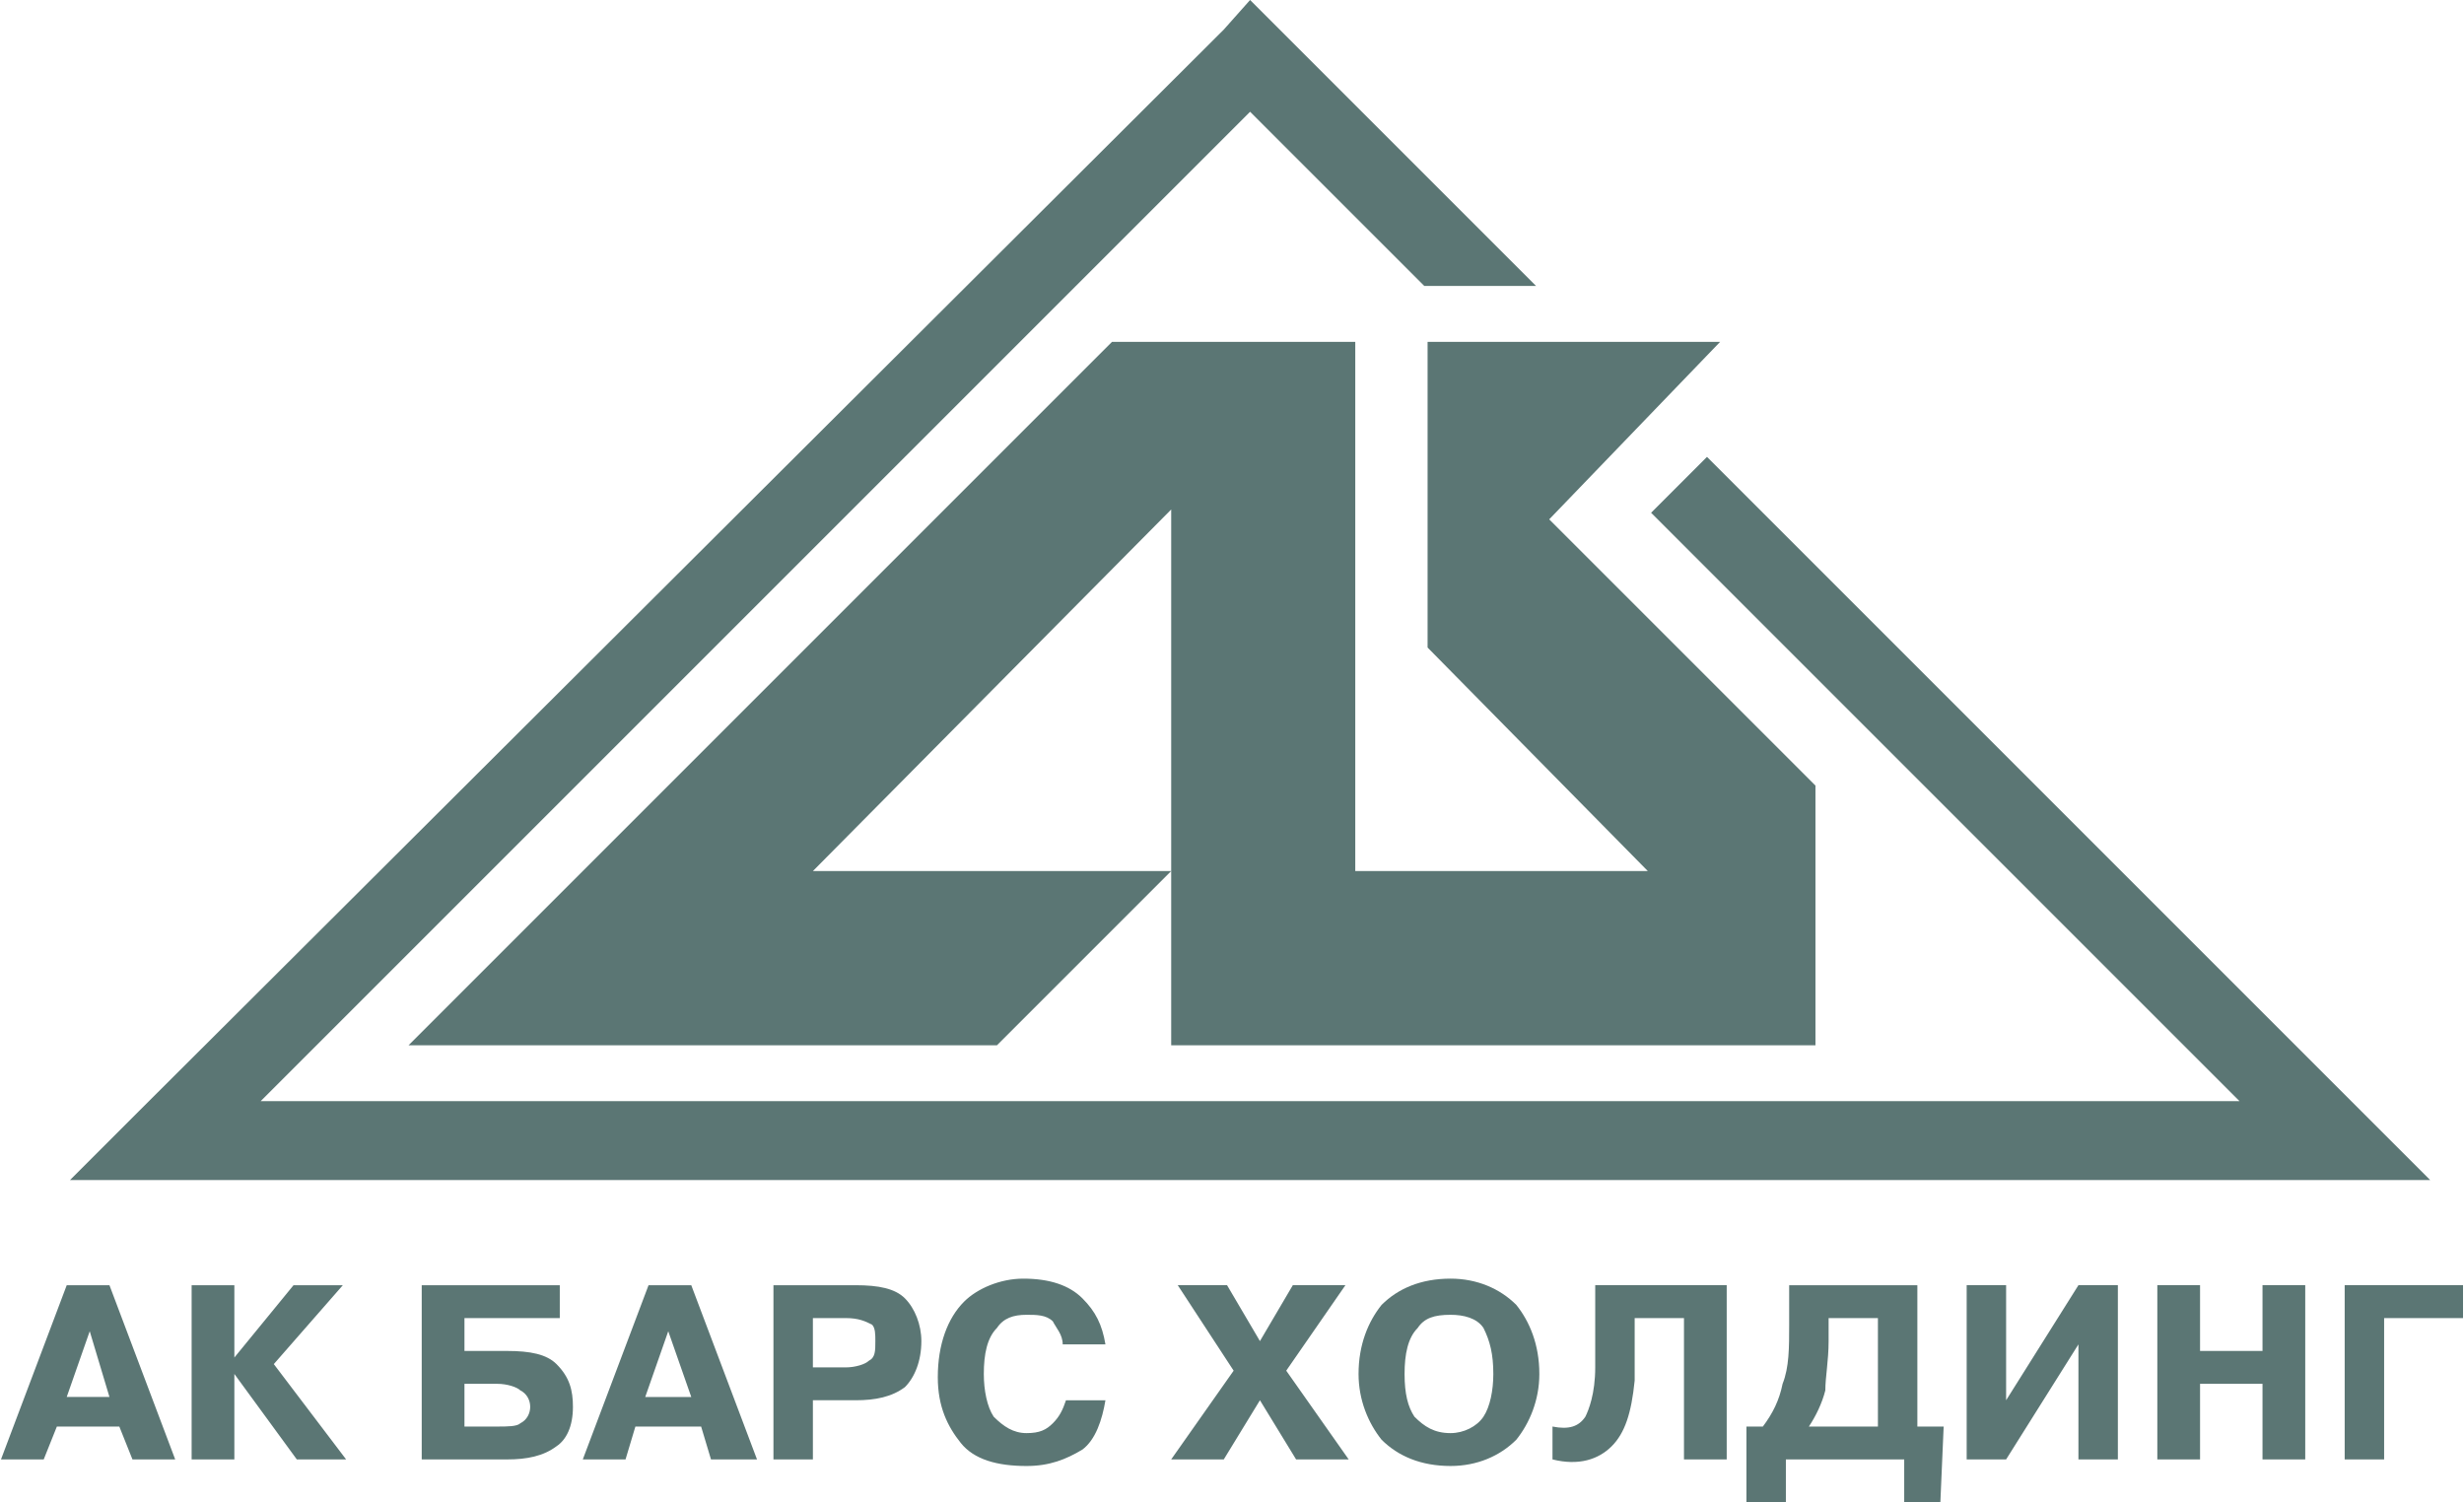
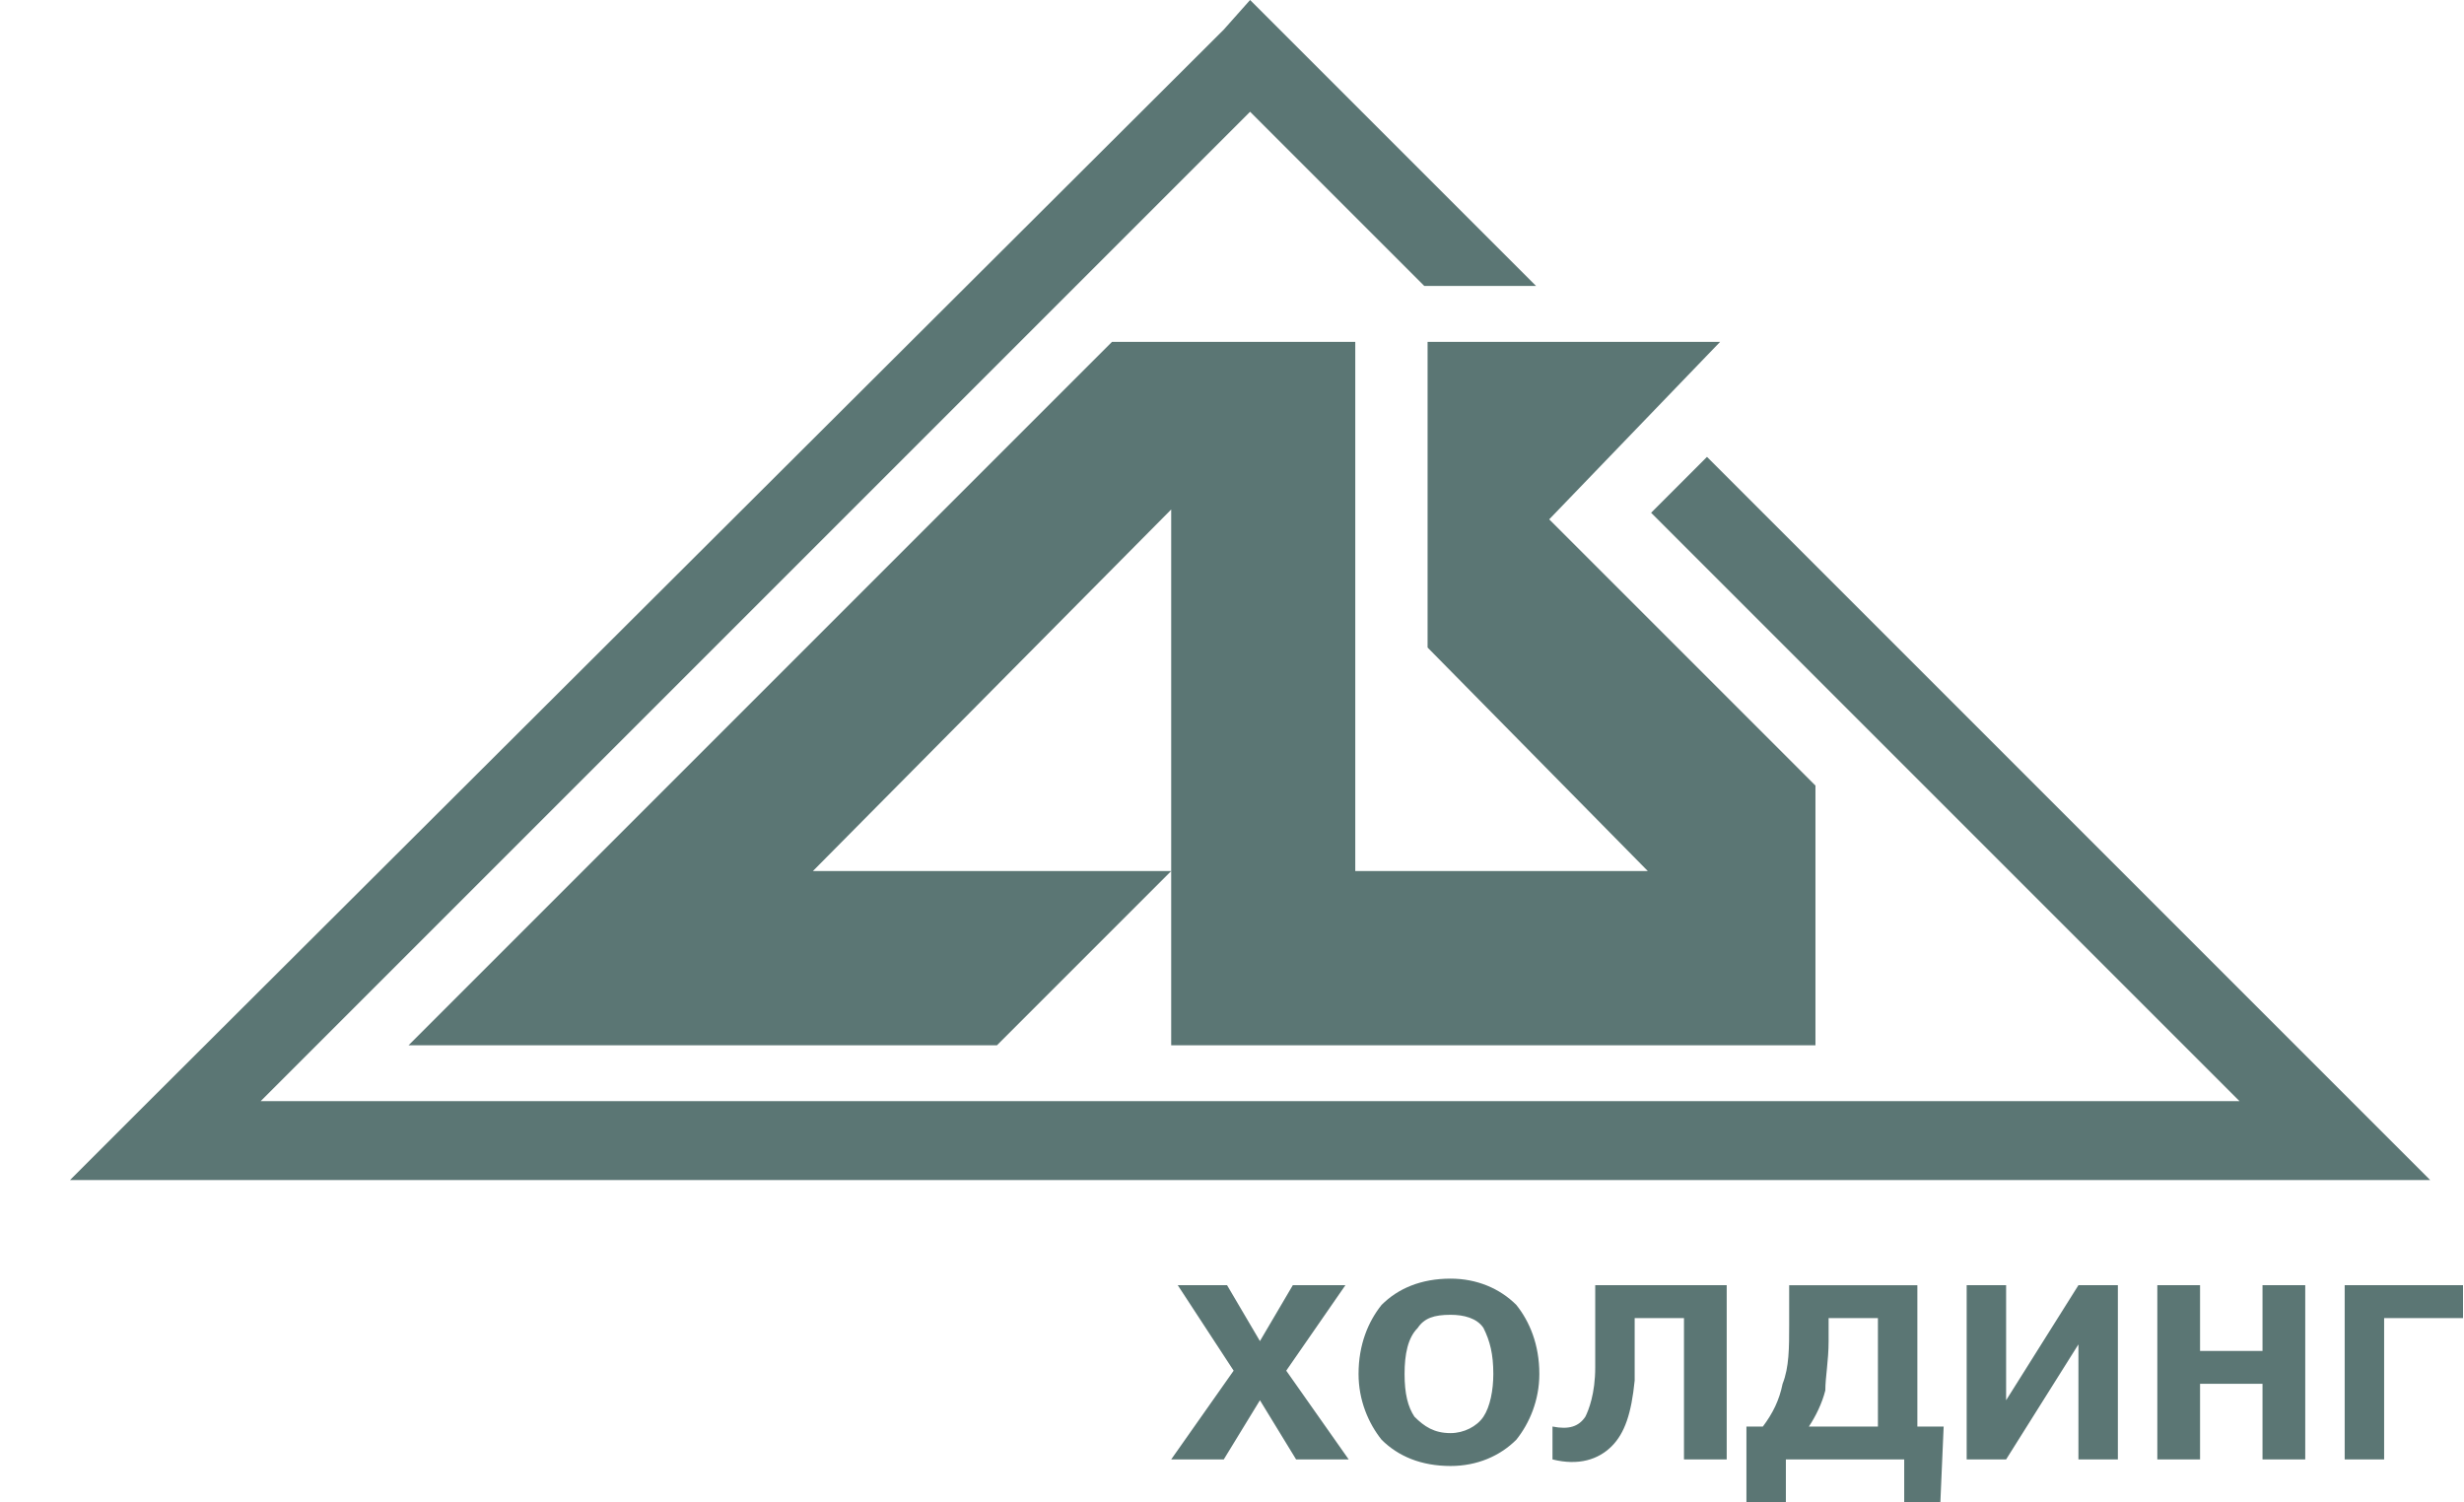
<svg xmlns="http://www.w3.org/2000/svg" xmlns:xlink="http://www.w3.org/1999/xlink" xml:space="preserve" width="766px" height="467px" version="1.1" style="shape-rendering:geometricPrecision; text-rendering:geometricPrecision; image-rendering:optimizeQuality; fill-rule:evenodd; clip-rule:evenodd" viewBox="0 0 749 457">
  <defs>
    <style type="text/css">
   
    .fil0 {fill:url(#id0)}
    .fil3 {fill:url(#id1)}
    .fil1 {fill:url(#id2)}
    .fil2 {fill:url(#id3);fill-rule:nonzero}
   
  </style>
    <linearGradient id="id0" gradientUnits="userSpaceOnUse" x1="-0" y1="417.636" x2="336.135" y2="417.636">
      <stop offset="0" style="stop-opacity:1; stop-color:#5B7674" />
      <stop offset="0.988" style="stop-opacity:1; stop-color:#5B7674" />
      <stop offset="1" style="stop-opacity:1; stop-color:#5B7674" />
    </linearGradient>
    <linearGradient id="id1" gradientUnits="userSpaceOnUse" xlink:href="#id0" x1="124.396" y1="210.736" x2="551.929" y2="210.736">
  </linearGradient>
    <linearGradient id="id2" gradientUnits="userSpaceOnUse" xlink:href="#id0" x1="356.152" y1="422.927" x2="748.58" y2="422.927">
  </linearGradient>
    <linearGradient id="id3" gradientUnits="userSpaceOnUse" xlink:href="#id0" x1="21.311" y1="179.41" x2="738.954" y2="179.41">
  </linearGradient>
  </defs>
  <g id="Layer_x0020_1">
-     <path class="fil0" d="M20 391l13 0 20 53 -13 0 -4 -10 -19 0 -4 10 -13 0 20 -53zm0 34l13 0 -6 -20 -7 20zm51 -12l18 -22 15 0 -21 24 22 29 -15 0 -19 -26 0 0 0 26 -13 0 0 -53 13 0 0 22 0 0zm70 -12l0 10 13 0c7,0 12,1 15,4 4,4 5,8 5,13 0,6 -2,10 -5,12 -4,3 -9,4 -15,4l-26 0 0 -53 42 0 0 10 -29 0zm0 20l0 13 10 0c3,0 6,0 7,-1 2,-1 3,-3 3,-5 0,-2 -1,-4 -3,-5 -1,-1 -4,-2 -7,-2l-10 0zm56 -30l13 0 20 53 -14 0 -3 -10 -20 0 -3 10 -13 0 20 -53zm-1 34l14 0 -7 -20 -7 20zm39 -34l25 0c7,0 12,1 15,4 3,3 5,8 5,13 0,6 -2,11 -5,14 -4,3 -9,4 -15,4l-13 0 0 18 -12 0 0 -53zm12 10l0 15 10 0c3,0 6,-1 7,-2 2,-1 2,-3 2,-6 0,-2 0,-4 -1,-5 -2,-1 -4,-2 -8,-2l-10 0zm77 25l12 0c-1,6 -3,12 -7,15 -5,3 -10,5 -17,5 -9,0 -16,-2 -20,-7 -4,-5 -7,-11 -7,-20 0,-10 3,-18 8,-23 4,-4 11,-7 18,-7 8,0 14,2 18,6 4,4 6,8 7,14l-13 0c0,-3 -2,-5 -3,-7 -2,-2 -5,-2 -8,-2 -4,0 -7,1 -9,4 -3,3 -4,8 -4,14 0,5 1,10 3,13 3,3 6,5 10,5 4,0 6,-1 8,-3 2,-2 3,-4 4,-7z" />
    <path class="fil1" d="M383 426l-11 18 -16 0 19 -27 -17 -26 15 0 10 17 10 -17 16 0 -18 26 19 27 -16 0 -11 -18zm58 20c-9,0 -16,-3 -21,-8 -4,-5 -7,-12 -7,-20 0,-9 3,-16 7,-21 5,-5 12,-8 21,-8 8,0 15,3 20,8 4,5 7,12 7,21 0,8 -3,15 -7,20 -5,5 -12,8 -20,8zm0 -10c4,0 8,-2 10,-5 2,-3 3,-8 3,-13 0,-6 -1,-10 -3,-14 -2,-3 -6,-4 -10,-4 -5,0 -8,1 -10,4 -3,3 -4,8 -4,14 0,6 1,10 3,13 3,3 6,5 11,5zm31 8l0 -10c5,1 8,0 10,-3 1,-2 3,-7 3,-15l0 -25 40 0 0 53 -13 0 0 -43 -15 0 0 19c-1,10 -3,16 -7,20 -4,4 -10,6 -18,4zm111 -10l8 0 -1 23 -11 0 0 -13 -36 0 0 13 -12 0 0 -23 5 0c3,-4 5,-8 6,-13 2,-5 2,-11 2,-18l0 -12 39 0 0 43zm-12 -33l-15 0 0 7c0,6 -1,11 -1,15 -1,4 -3,8 -5,11l21 0 0 -33zm39 25l22 -35 12 0 0 53 -12 0 0 -35 -22 35 -12 0 0 -53 12 0 0 35zm59 -5l0 23 -13 0 0 -53 13 0 0 20 19 0 0 -20 13 0 0 53 -13 0 0 -23 -19 0zm56 -20l0 43 -12 0 0 -53 36 0 0 10 -24 0z" />
    <polygon class="fil2" points="389,9 467,87 433,87 380,34 79,335 681,335 502,156 519,139 718,338 739,359 710,359 50,359 21,359 42,338 372,9 380,0 " />
    <path class="fil3" d="M552 318l0 -79 0 0 -81 -81 52 -54 -89 0 0 16 0 0 0 77 67 68 -89 0 0 -161c-24,0 -49,0 -74,0l-214 214 179 0 53 -53 -109 0 109 -110 0 163 56 0 0 0 140 0 0 0z" />
  </g>
</svg>